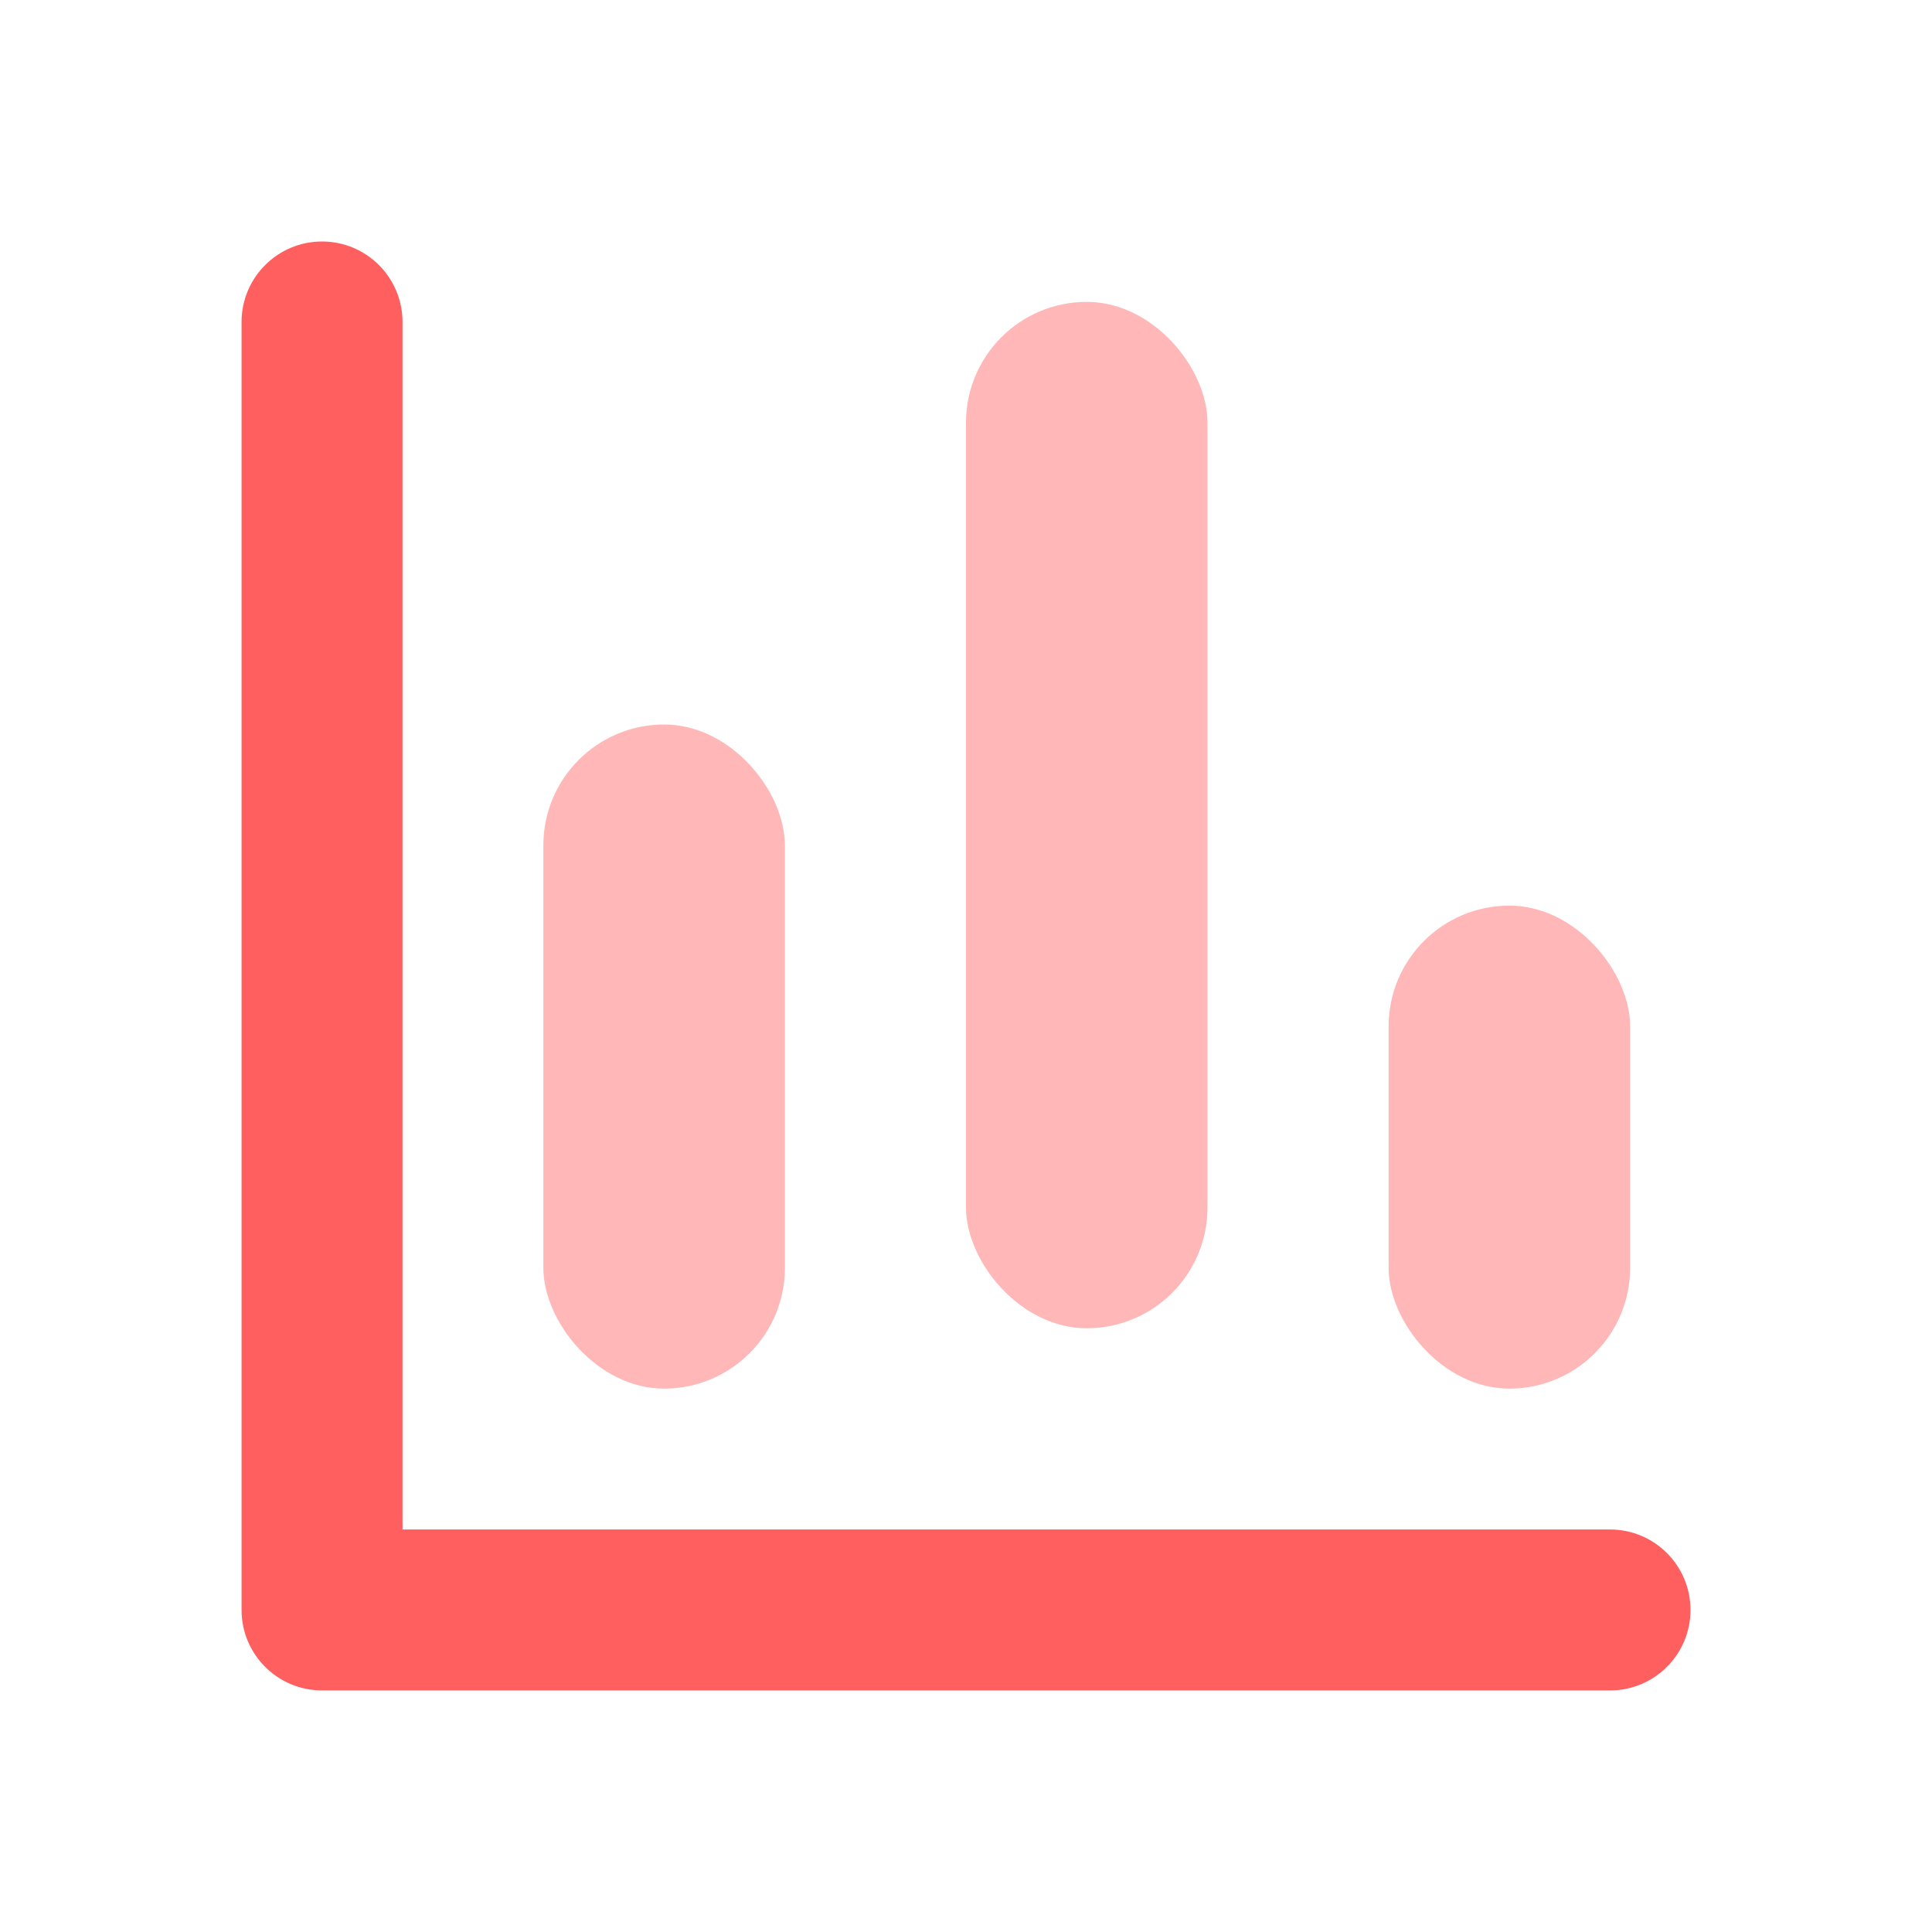
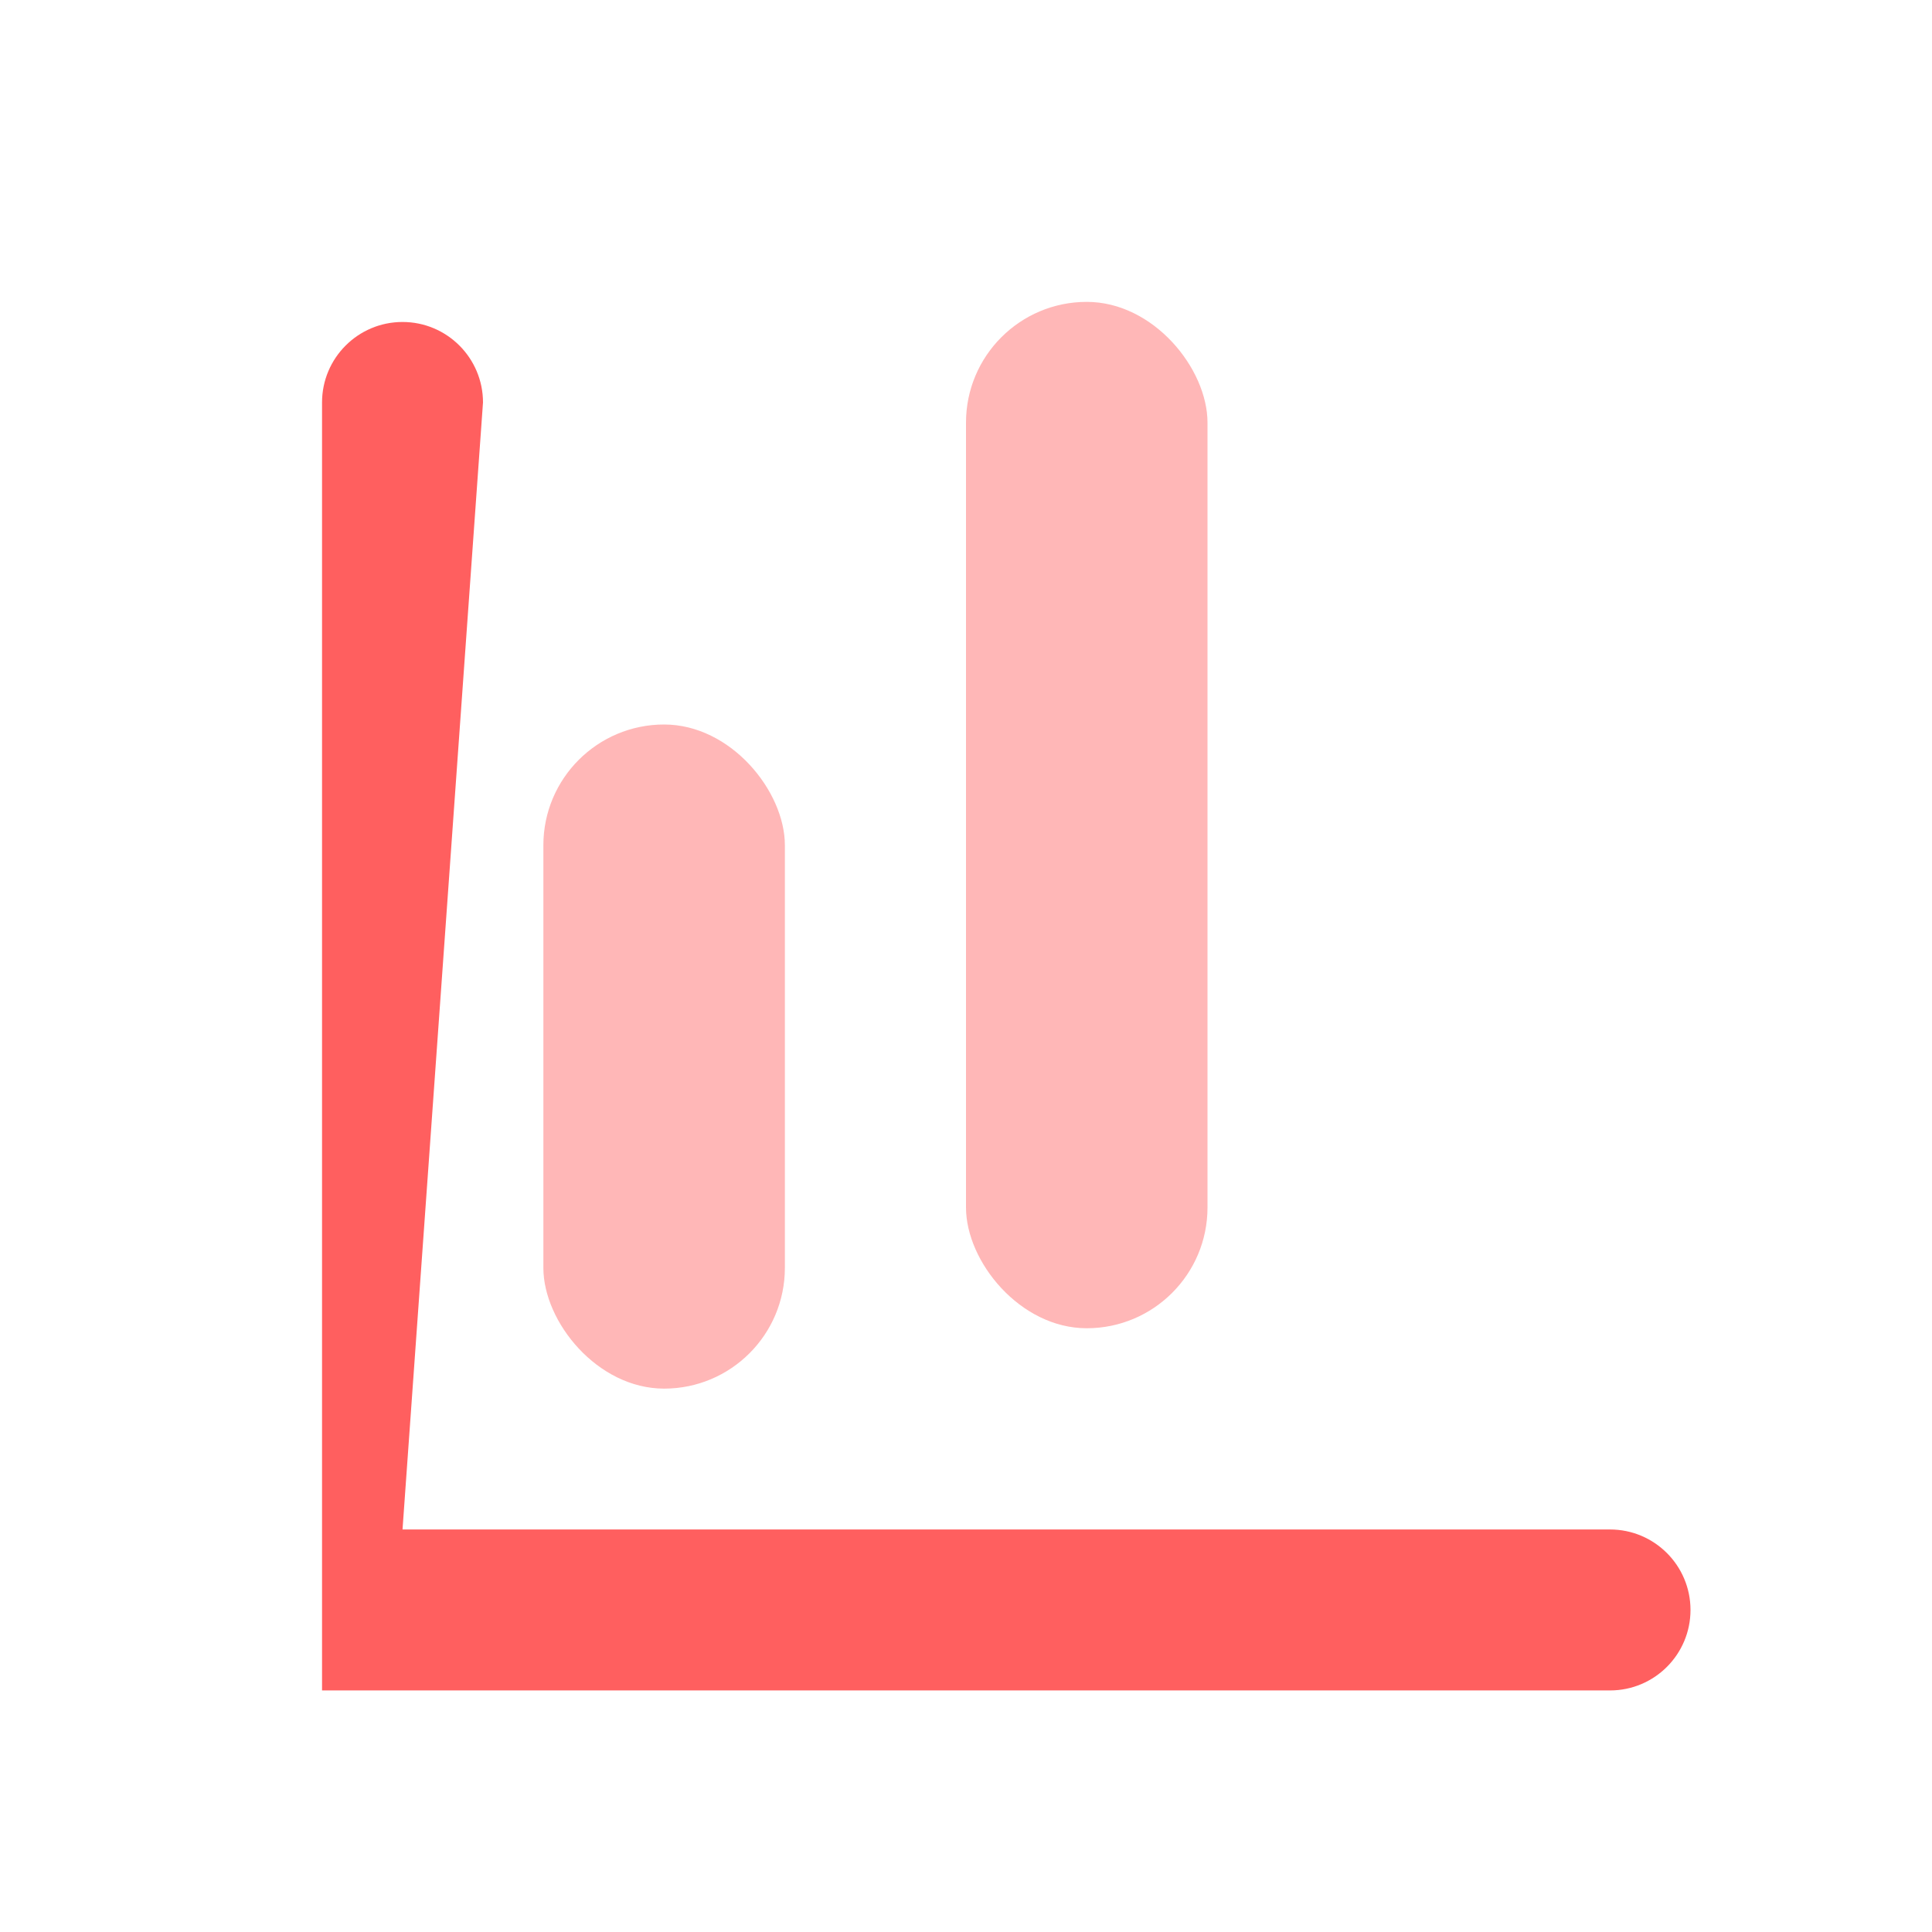
<svg xmlns="http://www.w3.org/2000/svg" fill="none" height="32" viewBox="0 0 32 32" width="32">
  <rect fill="#ffb7b7" height="11" rx="2" width="4" x="9" y="12" />
  <rect fill="#ffb7b7" height="17" rx="2" width="4" x="16" y="5" />
-   <path d="m6.667 25.333h20c.736 0 1.333.597 1.333 1.333 0 .736-.597 1.333-1.333 1.333h-21.333c-.736 0-1.333-.597-1.333-1.333v-21.333c0-.736.597-1.333 1.333-1.333s1.333.597 1.333 1.333z" fill="#ff5f5f" />
-   <rect fill="#ffb7b7" height="8" rx="2" width="4" x="23" y="15" />
+   <path d="m6.667 25.333h20c.736 0 1.333.597 1.333 1.333 0 .736-.597 1.333-1.333 1.333h-21.333v-21.333c0-.736.597-1.333 1.333-1.333s1.333.597 1.333 1.333z" fill="#ff5f5f" />
</svg>